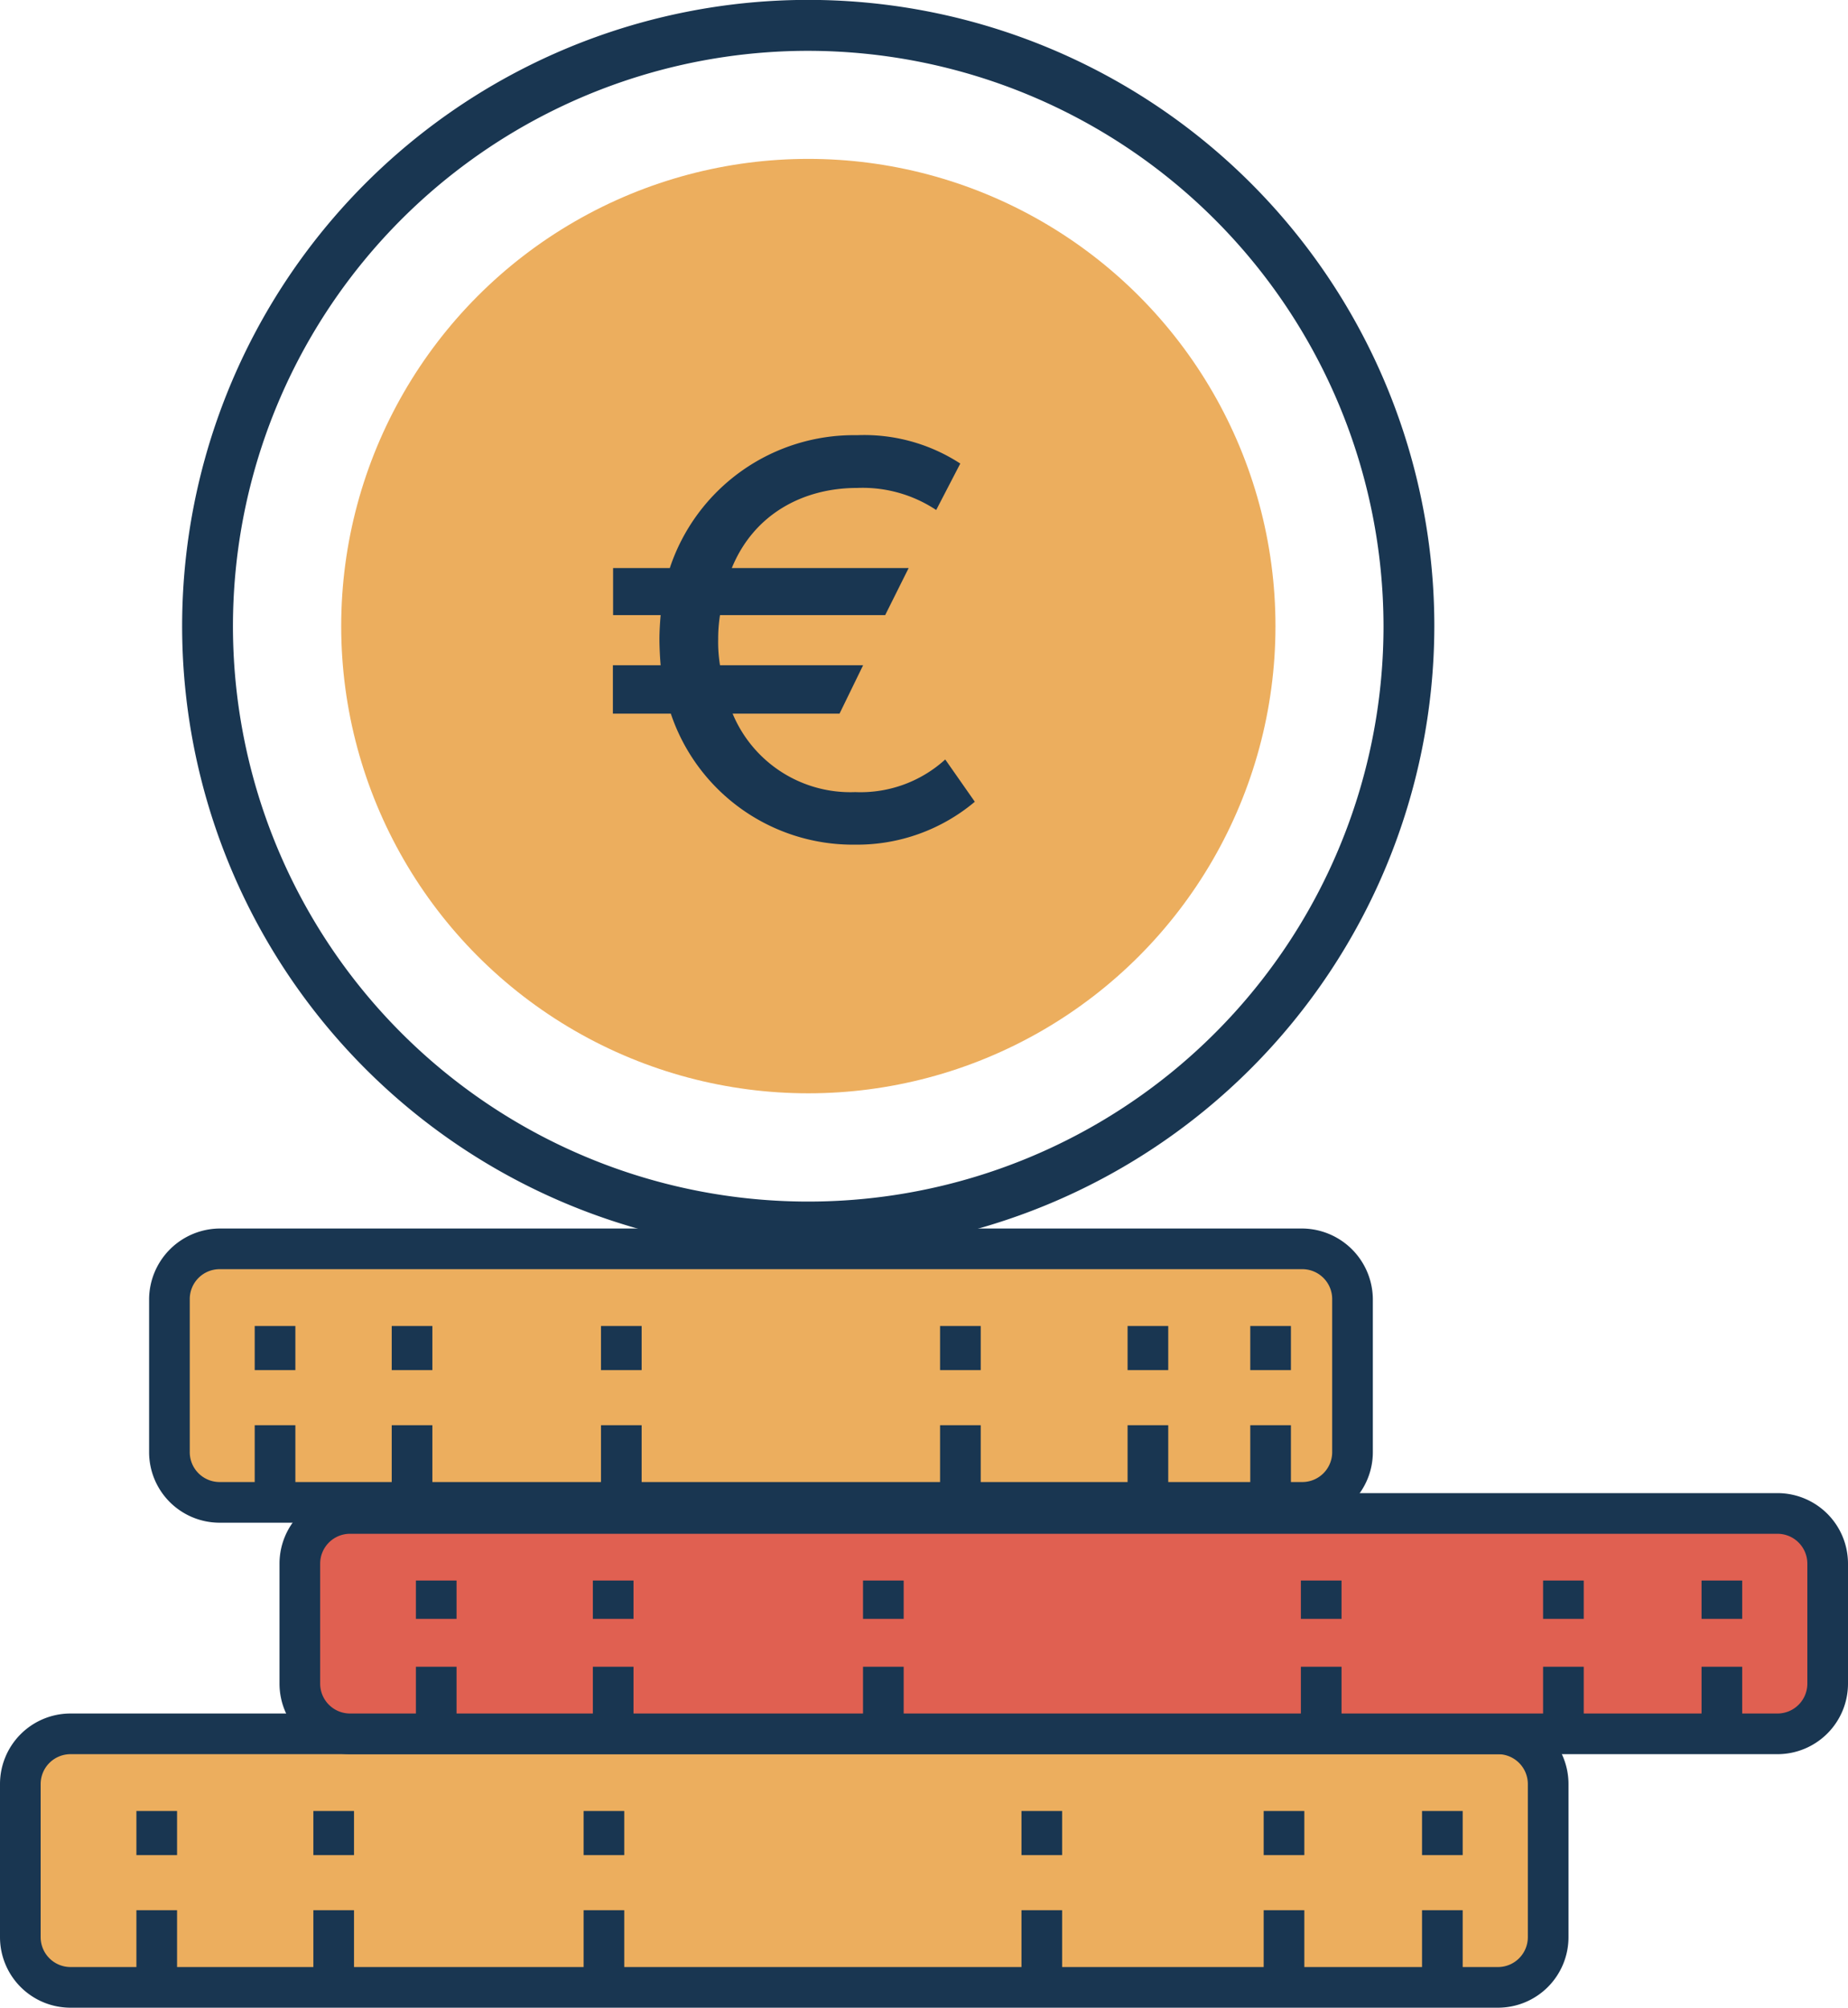
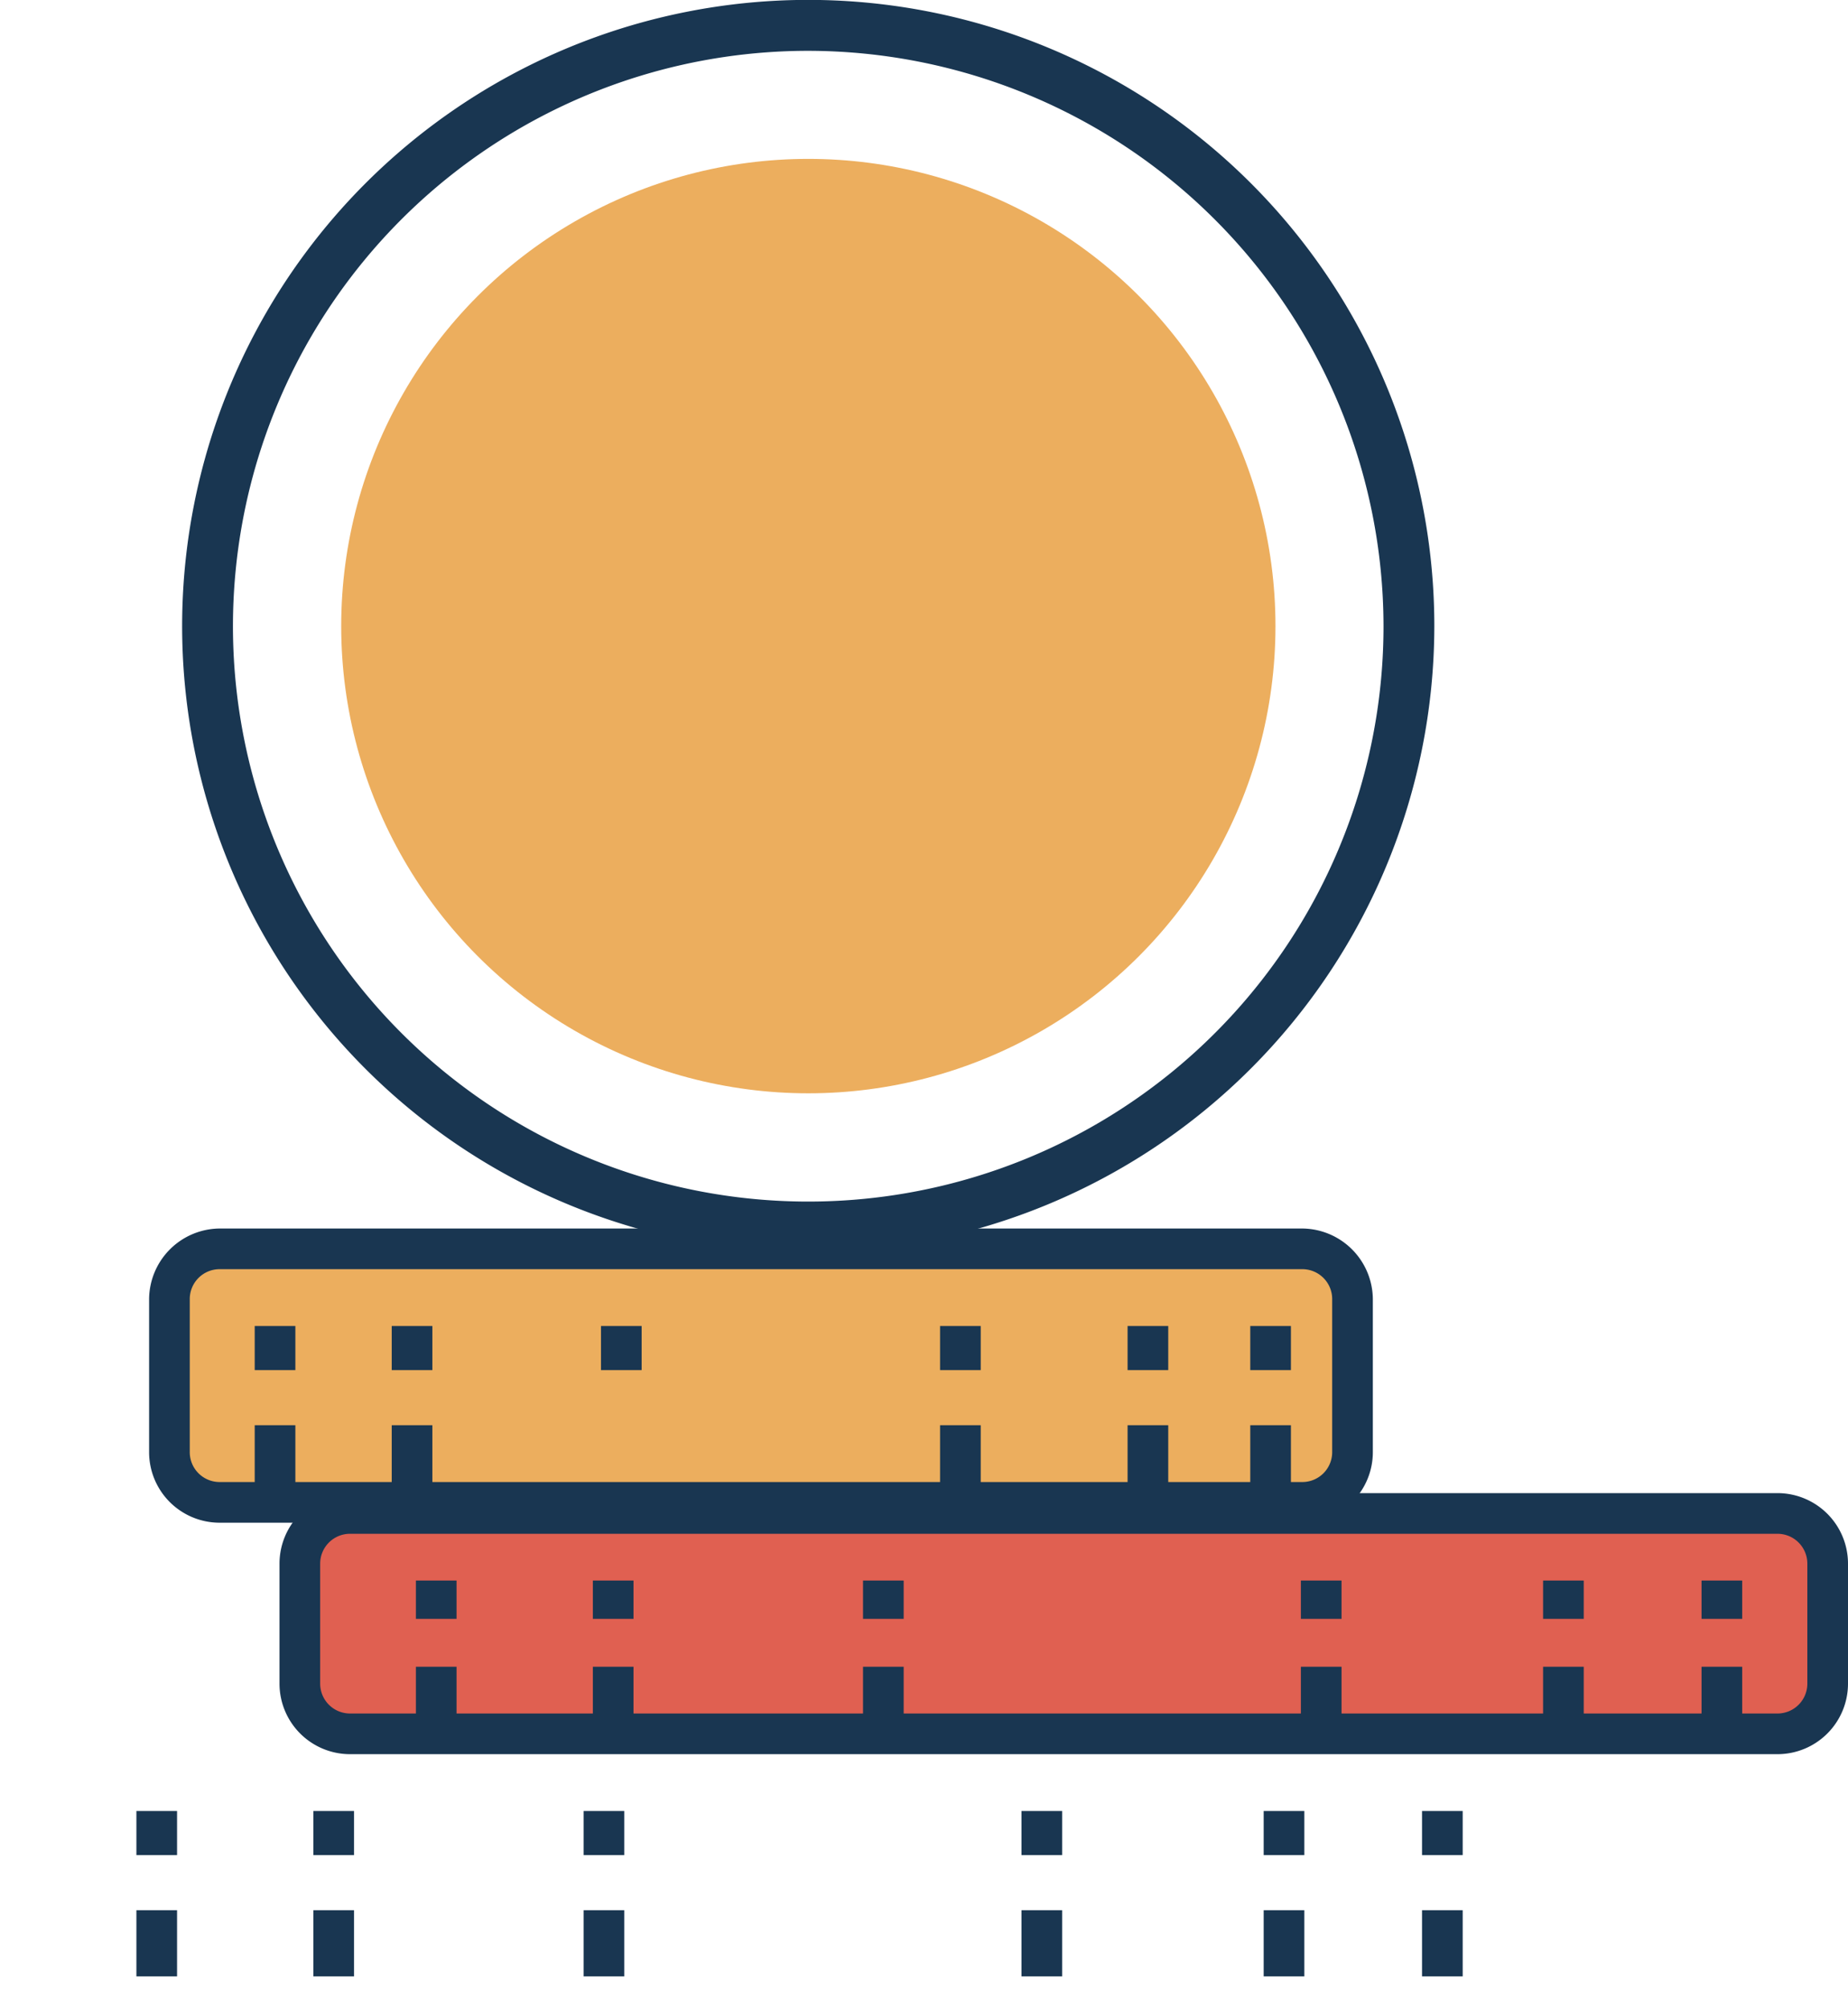
<svg xmlns="http://www.w3.org/2000/svg" viewBox="0 0 181.82 197.5">
  <defs>
    <style>.cls-1{fill:#ecae5e;}.cls-2{fill:#193651;}.cls-3{fill:#e06051;}</style>
  </defs>
  <title>icon-conviction-budget</title>
  <g id="Calque_2" data-name="Calque 2">
    <g id="Calque_1-2" data-name="Calque 1">
-       <rect class="cls-1" x="2" y="170.56" width="150.32" height="24.94" rx="4.94" />
      <rect class="cls-2" x="124.33" y="187.91" width="4" height="6.51" />
      <rect class="cls-2" x="139.91" y="187.91" width="4" height="6.51" />
      <rect class="cls-2" x="100.5" y="187.91" width="4" height="6.51" />
      <rect class="cls-2" x="57.42" y="187.91" width="4" height="6.51" />
      <rect class="cls-2" x="30.83" y="187.91" width="4" height="6.51" />
      <rect class="cls-2" x="13.42" y="187.91" width="4" height="6.51" />
      <rect class="cls-2" x="124.33" y="178.15" width="4" height="4.34" />
      <rect class="cls-2" x="139.91" y="178.15" width="4" height="4.34" />
      <rect class="cls-2" x="100.5" y="178.15" width="4" height="4.34" />
      <rect class="cls-2" x="57.42" y="178.15" width="4" height="4.34" />
      <rect class="cls-2" x="30.83" y="178.15" width="4" height="4.34" />
      <rect class="cls-2" x="13.42" y="178.15" width="4" height="4.34" />
-       <path class="cls-2" d="M147.38,197.5H6.94A6.94,6.94,0,0,1,0,190.56V175.5a6.94,6.94,0,0,1,6.94-6.94H147.38a6.94,6.94,0,0,1,6.94,6.94v15.06A6.94,6.94,0,0,1,147.38,197.5ZM6.94,172.56A2.94,2.94,0,0,0,4,175.5v15.06a2.94,2.94,0,0,0,2.94,2.94H147.38a2.94,2.94,0,0,0,2.94-2.94V175.5a2.94,2.94,0,0,0-2.94-2.94Z" />
      <rect class="cls-1" x="16.67" y="122.85" width="116.41" height="24.94" rx="4.94" />
      <rect class="cls-2" x="110.94" y="140.2" width="4" height="6.51" />
      <rect class="cls-2" x="123.01" y="140.2" width="4" height="6.51" />
      <rect class="cls-2" x="92.49" y="140.2" width="4" height="6.51" />
-       <rect class="cls-2" x="59.13" y="140.2" width="4" height="6.51" />
      <rect class="cls-2" x="38.54" y="140.2" width="4" height="6.51" />
      <rect class="cls-2" x="25.06" y="140.2" width="4" height="6.51" />
      <rect class="cls-2" x="110.94" y="130.44" width="4" height="4.34" />
      <rect class="cls-2" x="123.01" y="130.44" width="4" height="4.34" />
      <rect class="cls-2" x="92.49" y="130.44" width="4" height="4.34" />
      <rect class="cls-2" x="59.13" y="130.44" width="4" height="4.34" />
      <rect class="cls-2" x="38.54" y="130.44" width="4" height="4.34" />
      <rect class="cls-2" x="25.06" y="130.44" width="4" height="4.34" />
      <path class="cls-2" d="M128.14,149.79H21.6a6.94,6.94,0,0,1-6.93-6.94V127.79a7,7,0,0,1,6.93-6.94H128.14a7,7,0,0,1,6.93,6.94v15.06A6.94,6.94,0,0,1,128.14,149.79ZM21.6,124.85a2.94,2.94,0,0,0-2.93,2.94v15.06a2.94,2.94,0,0,0,2.93,2.94H128.14a2.94,2.94,0,0,0,2.93-2.94V127.79a2.94,2.94,0,0,0-2.93-2.94Z" />
      <rect class="cls-3" x="29.5" y="148.88" width="150.32" height="21.69" rx="4.94" />
      <rect class="cls-2" x="151.82" y="163.96" width="4" height="5.66" />
      <rect class="cls-2" x="167.41" y="163.96" width="4" height="5.66" />
      <rect class="cls-2" x="127.99" y="163.96" width="4" height="5.66" />
      <rect class="cls-2" x="84.91" y="163.96" width="4" height="5.66" />
      <rect class="cls-2" x="58.33" y="163.96" width="4" height="5.66" />
      <rect class="cls-2" x="40.92" y="163.96" width="4" height="5.66" />
      <rect class="cls-2" x="151.82" y="155.48" width="4" height="3.77" />
      <rect class="cls-2" x="167.41" y="155.48" width="4" height="3.77" />
      <rect class="cls-2" x="127.99" y="155.48" width="4" height="3.77" />
      <rect class="cls-2" x="84.91" y="155.48" width="4" height="3.77" />
      <rect class="cls-2" x="58.33" y="155.48" width="4" height="3.77" />
      <rect class="cls-2" x="40.92" y="155.48" width="4" height="3.77" />
      <path class="cls-2" d="M174.88,172.56H34.44a6.94,6.94,0,0,1-6.94-6.94V153.81a6.94,6.94,0,0,1,6.94-6.93H174.88a6.94,6.94,0,0,1,6.94,6.93v11.81A6.94,6.94,0,0,1,174.88,172.56ZM34.44,150.88a2.94,2.94,0,0,0-2.94,2.93v11.81a2.94,2.94,0,0,0,2.94,2.94H174.88a2.94,2.94,0,0,0,2.94-2.94V153.81a2.94,2.94,0,0,0-2.94-2.93Z" />
      <circle class="cls-1" cx="79.53" cy="61.59" r="45.96" />
      <path class="cls-2" d="M79.53,123.19a61.6,61.6,0,1,1,61.59-61.6A61.67,61.67,0,0,1,79.53,123.19ZM79.53,5a56.6,56.6,0,1,0,56.59,56.59A56.66,56.66,0,0,0,79.53,5Z" />
-       <path class="cls-2" d="M65,65.44c-.06-.65-.12-1.78-.12-2.55s.06-1.72.12-2.38H60.32V55.88H65.9A19.08,19.08,0,0,1,84.32,42.81,17.34,17.34,0,0,1,94.48,45.6l-2.37,4.57A13.09,13.09,0,0,0,84.32,48C79,48,74.16,50.59,72,55.88h17.4l-2.31,4.63H70.84a14.85,14.85,0,0,0-.18,2.38,14,14,0,0,0,.18,2.55H84.92L82.6,70.2H72.08a12.55,12.55,0,0,0,12.07,7.72A12.38,12.38,0,0,0,93,74.71l2.91,4.16a18,18,0,0,1-11.76,4.22A18.9,18.9,0,0,1,66,70.2h-5.7V65.44Z" />
    </g>
  </g>
</svg>